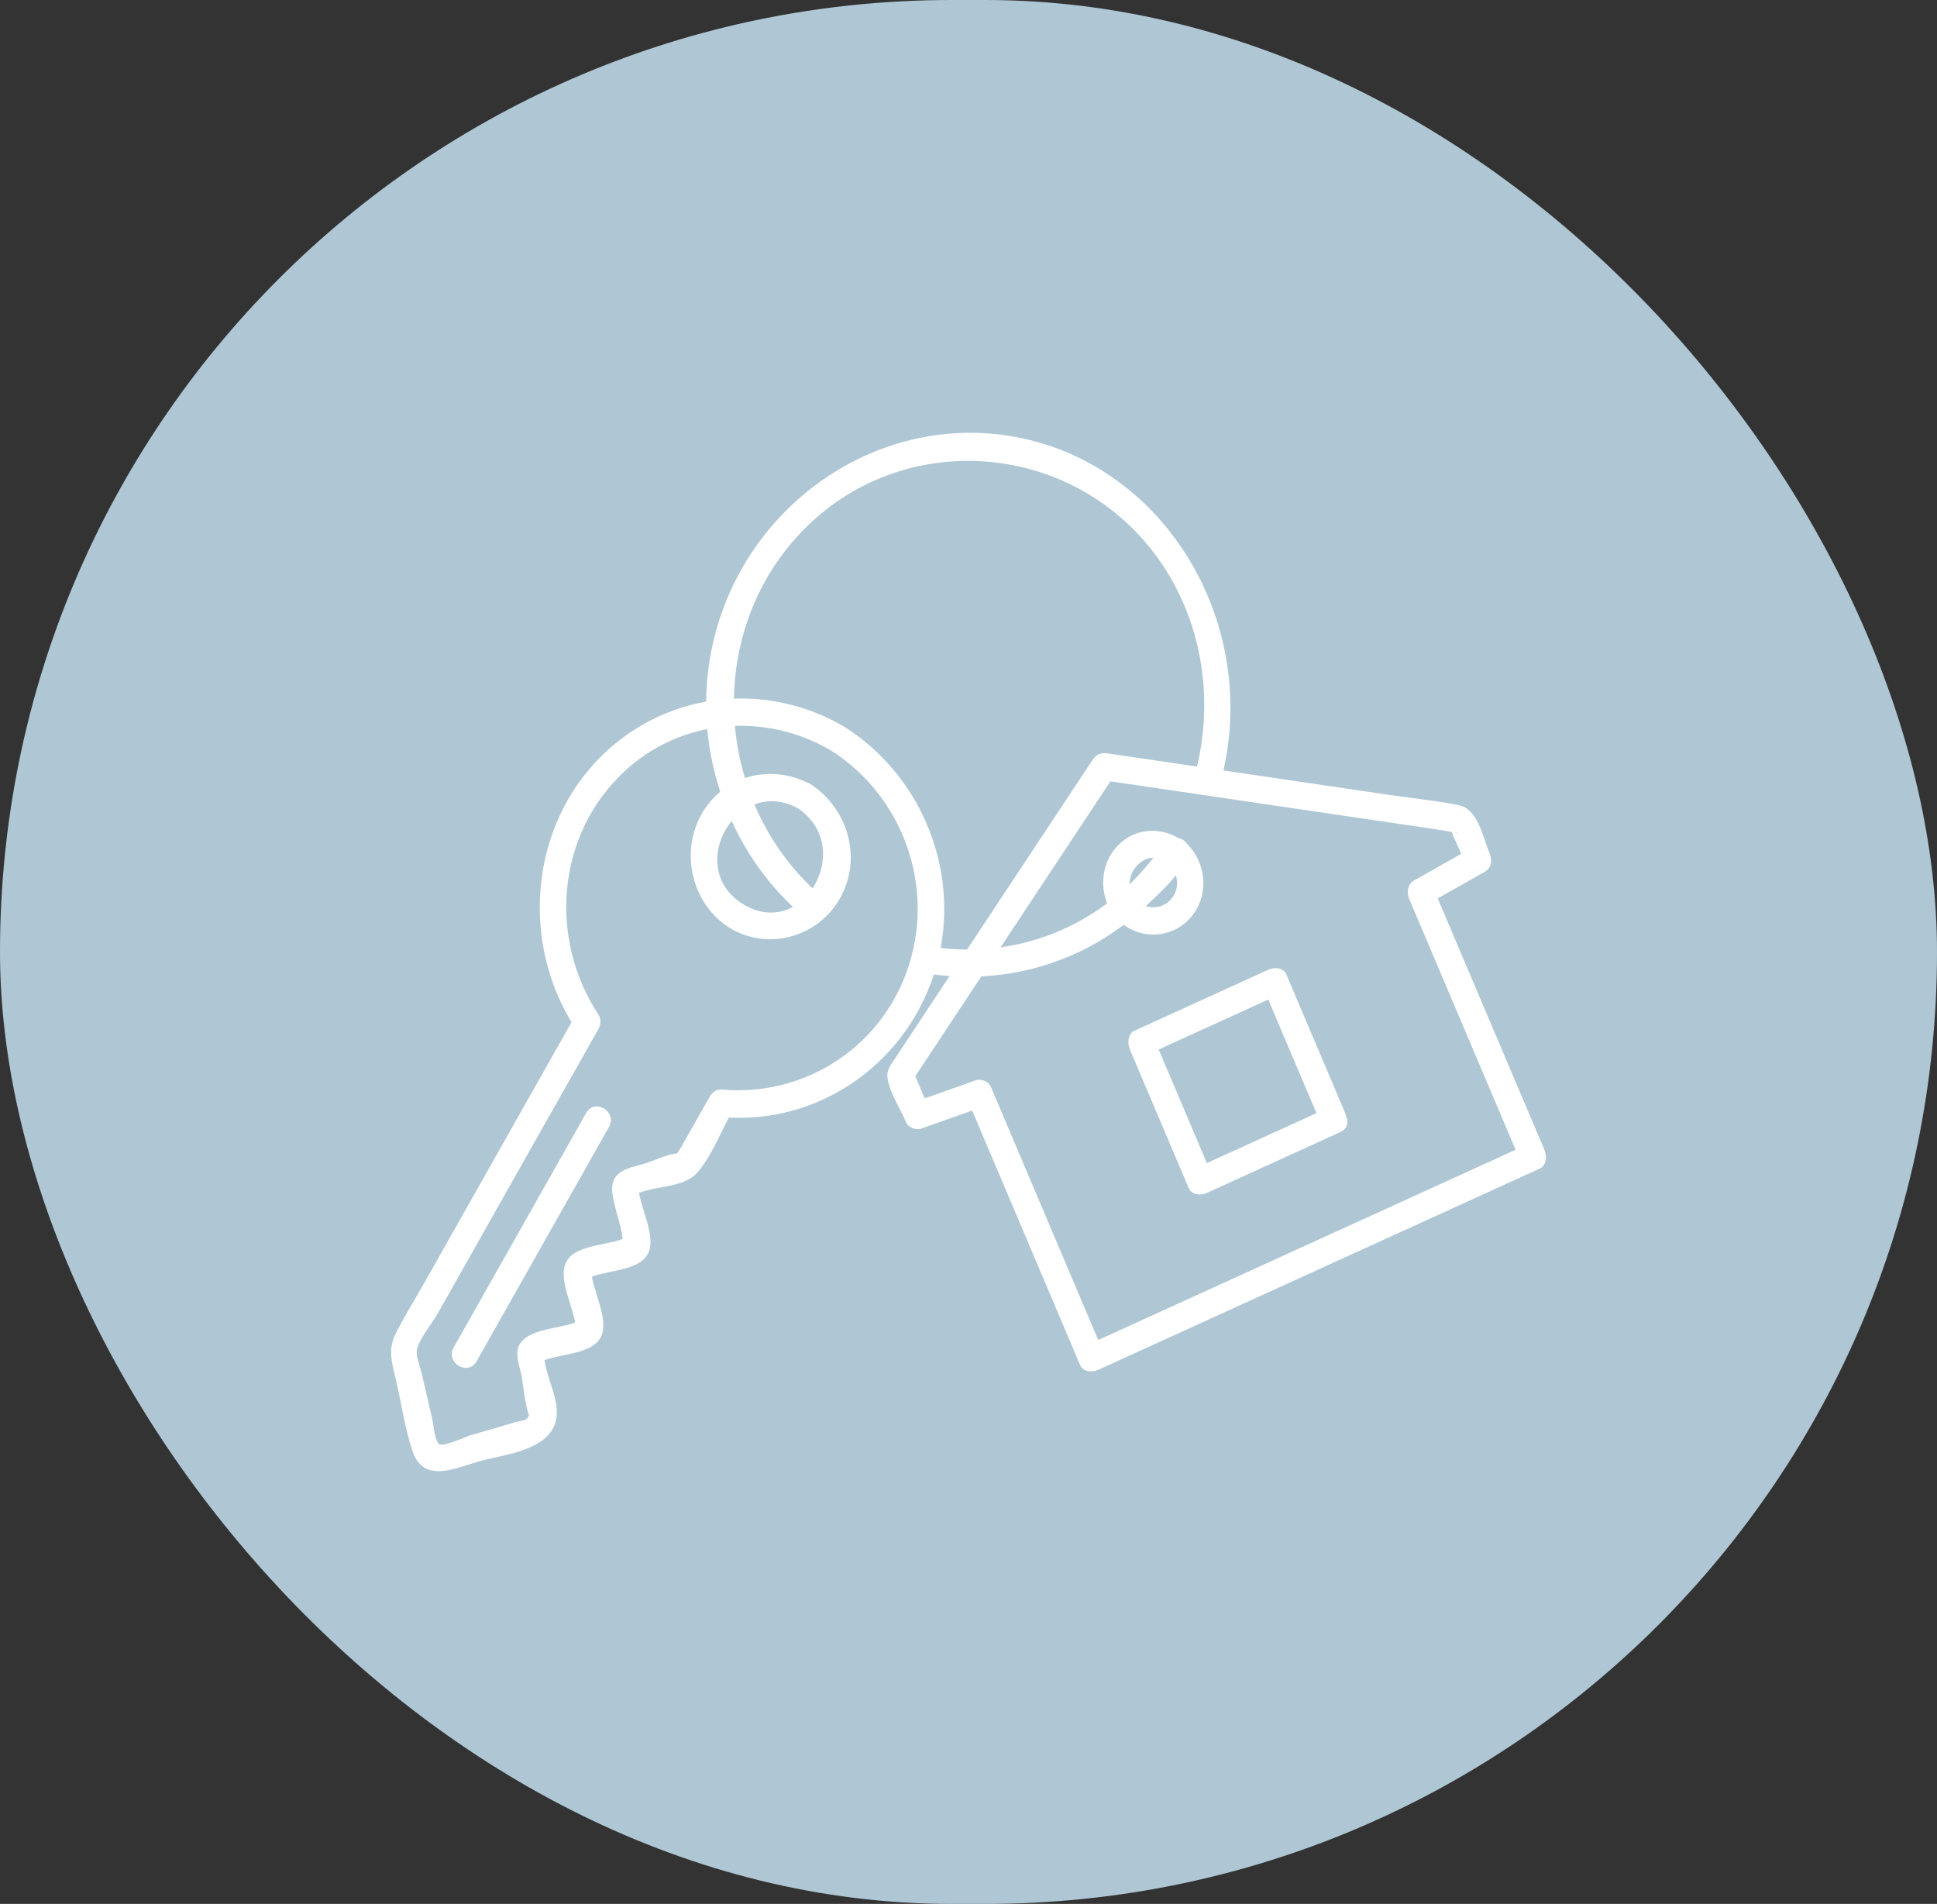
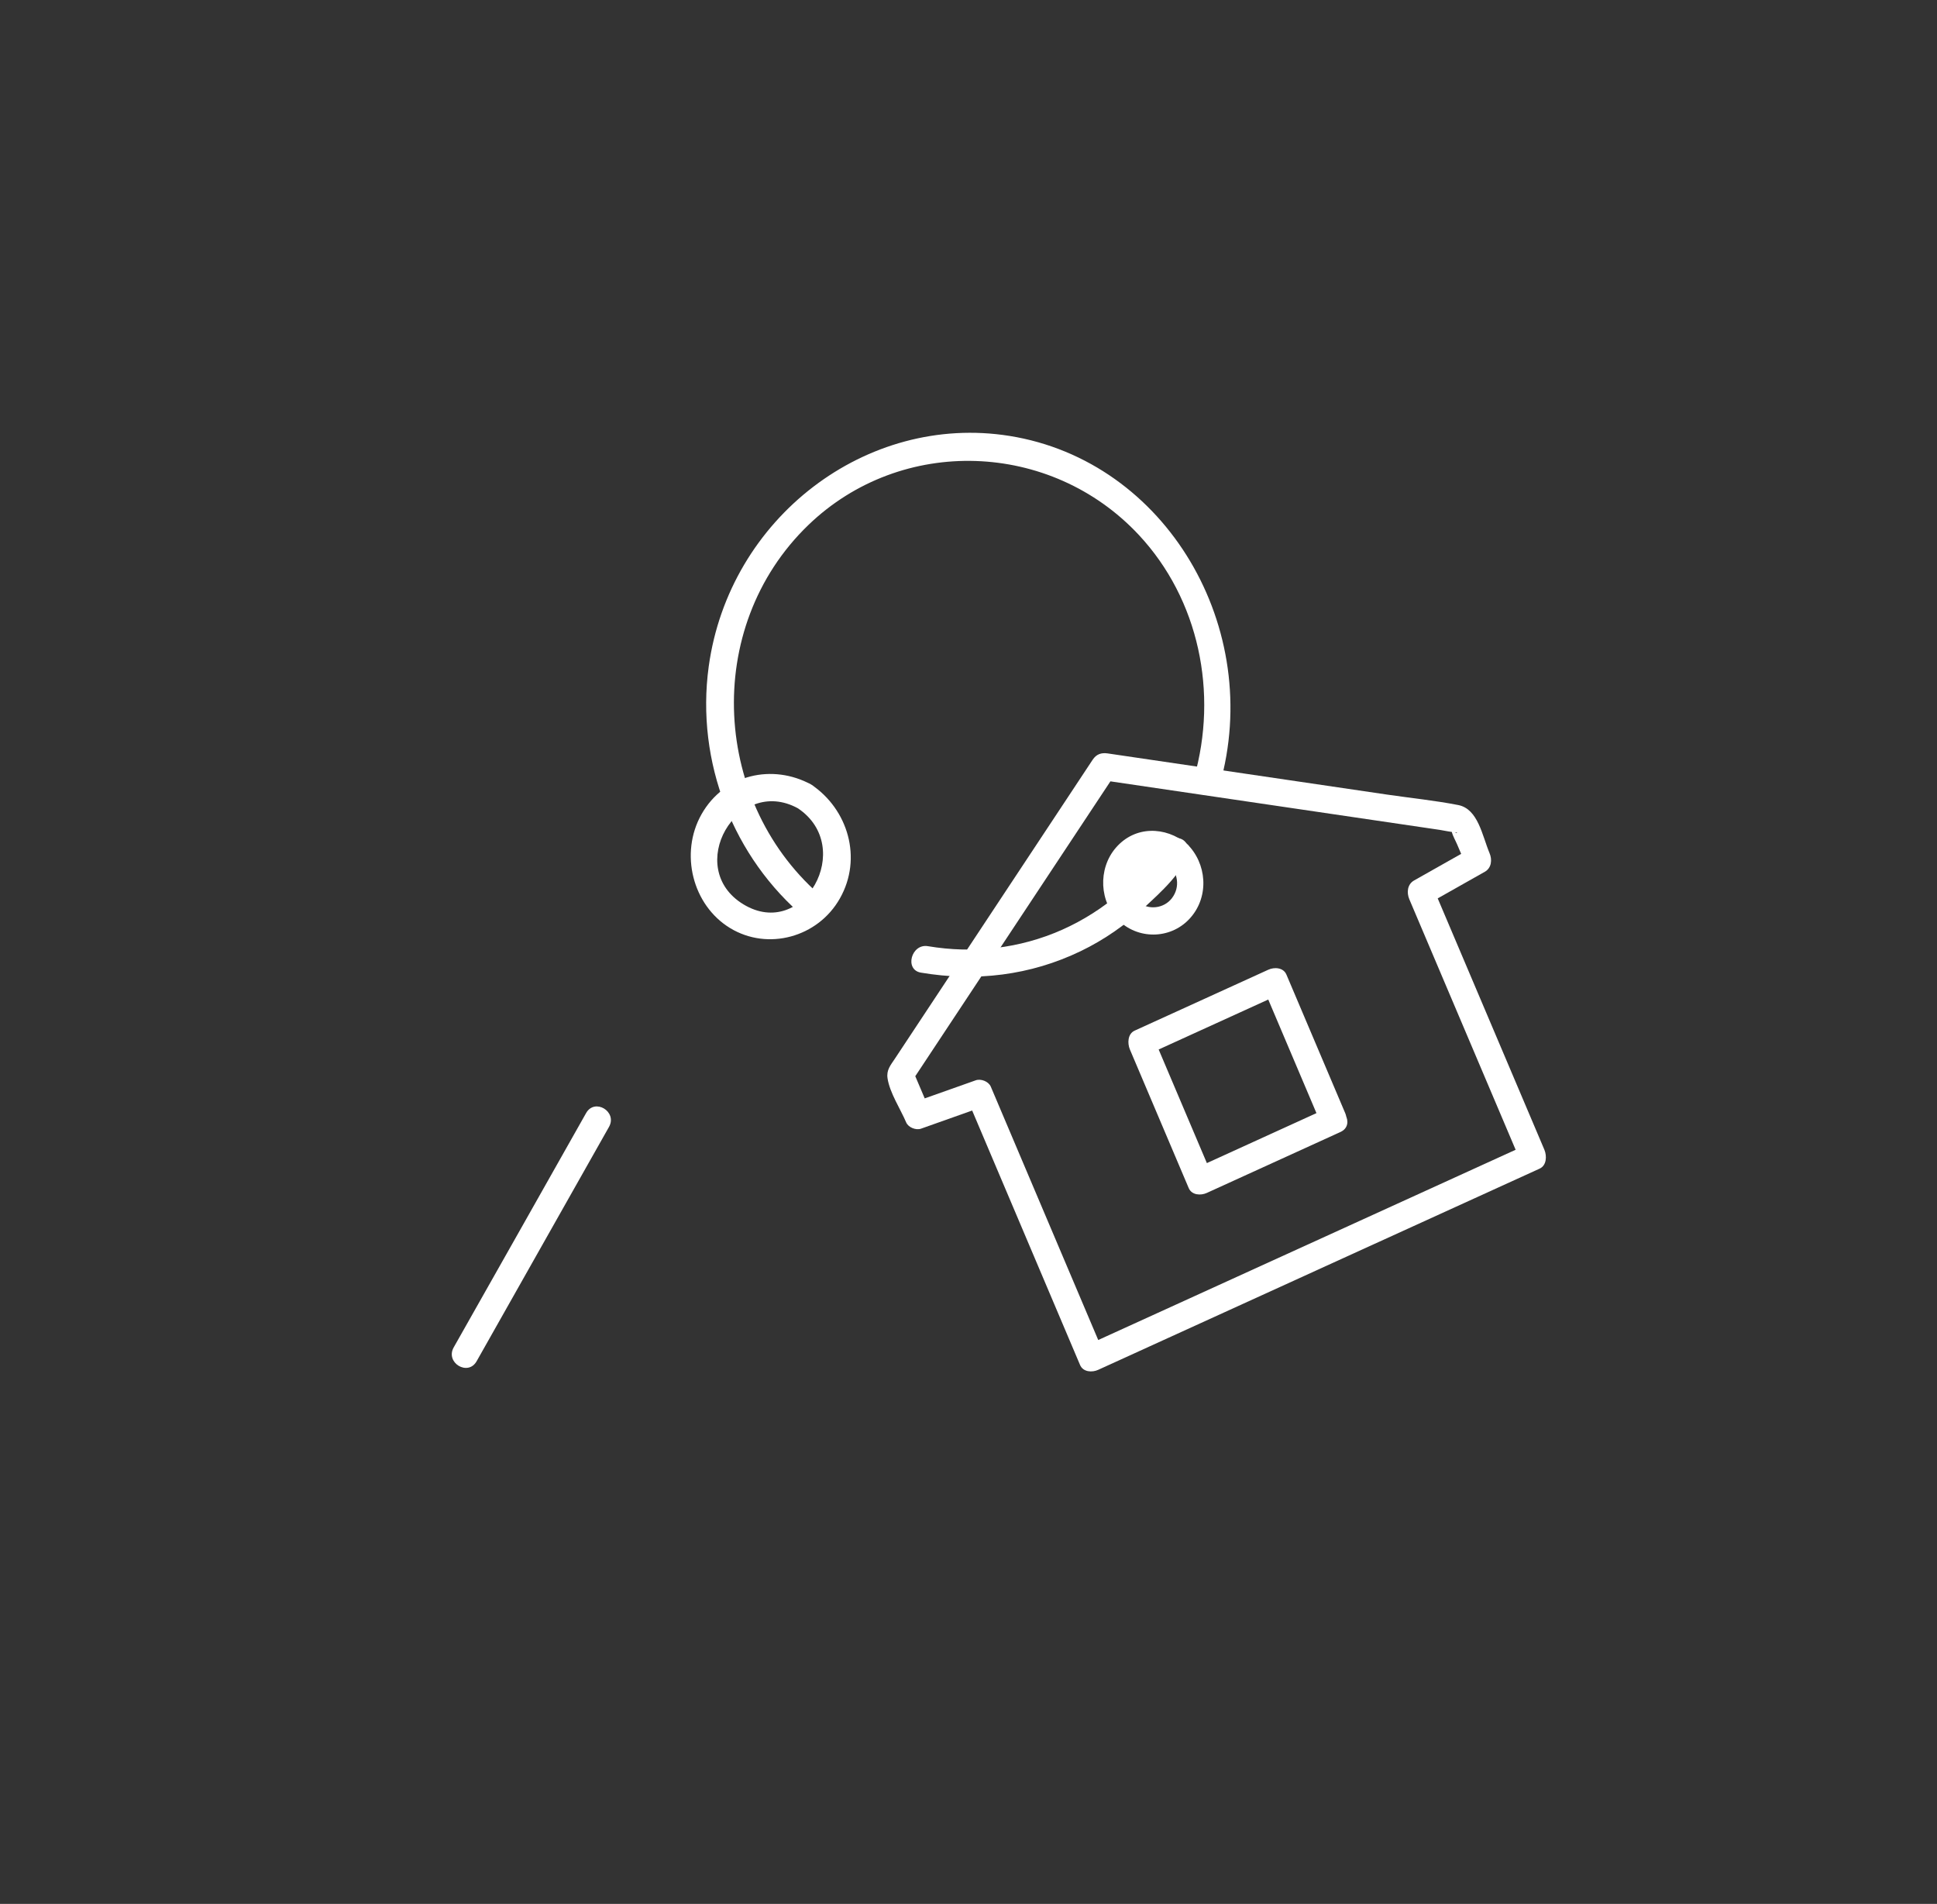
<svg xmlns="http://www.w3.org/2000/svg" width="58" height="57" viewBox="0 0 58 57" fill="none">
  <rect x="0" y="0" width="58" height="57" fill="#333333" stroke="none" />
-   <rect width="58" height="57" rx="28.5" fill="#AFC7D5" />
  <path d="M23.892 24.199C25.626 25.363 24.06 28.162 22.263 27.076C20.464 25.988 22.068 23.203 23.892 24.199C24.341 24.445 24.743 23.736 24.292 23.489C23.137 22.858 21.686 23.173 21.005 24.379C20.345 25.547 20.736 27.103 21.863 27.786C22.991 28.47 24.491 28.064 25.15 26.896C25.833 25.689 25.388 24.224 24.292 23.489C23.863 23.2 23.463 23.912 23.892 24.199Z" fill="white" />
-   <path d="M24.874 22.463C26.9 23.74 27.933 26.256 27.288 28.649C26.588 31.256 24.157 32.857 21.599 32.618C21.464 32.605 21.322 32.705 21.257 32.822C20.97 33.328 20.684 33.835 20.397 34.343C20.381 34.372 20.215 34.597 20.228 34.642C20.21 34.574 20.574 34.527 20.314 34.529C20.013 34.532 19.615 34.74 19.328 34.827C18.842 34.974 18.261 35.036 18.335 35.699C18.391 36.23 18.685 36.837 18.651 37.346C18.717 37.228 18.782 37.11 18.847 36.992C18.384 37.306 17.277 37.209 16.965 37.762C16.654 38.311 17.277 39.283 17.238 39.845C17.304 39.727 17.369 39.608 17.436 39.49C16.974 39.804 15.864 39.708 15.552 40.26C15.408 40.517 15.554 40.894 15.612 41.158C15.65 41.327 15.756 42.394 15.906 42.469L15.913 42.504C15.972 42.218 15.96 42.161 15.88 42.334L15.772 42.479C15.702 42.531 15.554 42.543 15.475 42.566C15.015 42.7 14.554 42.834 14.096 42.968C13.959 43.009 13.305 43.309 13.162 43.241C13.02 43.175 12.977 42.626 12.941 42.469C12.834 42.008 12.726 41.547 12.618 41.085C12.578 40.911 12.452 40.602 12.481 40.428C12.541 40.087 12.935 39.626 13.101 39.334C14.008 37.727 14.916 36.12 15.823 34.513C16.524 33.275 17.223 32.037 17.924 30.799C17.991 30.679 18.002 30.503 17.924 30.384C16.416 28.094 16.668 24.996 18.681 23.109C20.383 21.512 22.897 21.307 24.874 22.463C25.319 22.723 25.718 22.013 25.274 21.753C22.978 20.41 20.089 20.681 18.119 22.528C15.862 24.646 15.543 28.22 17.238 30.799C17.238 30.661 17.238 30.522 17.238 30.384C15.709 33.09 14.181 35.795 12.652 38.501C12.386 38.97 12.097 39.431 11.854 39.913C11.605 40.404 11.735 40.793 11.854 41.304C12.018 42.008 12.124 42.768 12.355 43.452C12.681 44.416 13.638 43.956 14.307 43.761C14.99 43.562 16.187 43.47 16.565 42.749C16.931 42.05 16.25 41.184 16.293 40.468C16.225 40.586 16.16 40.705 16.095 40.823C16.56 40.513 17.665 40.604 17.977 40.053C18.288 39.504 17.672 38.532 17.703 37.969C17.638 38.087 17.573 38.206 17.508 38.324C17.973 38.015 19.078 38.106 19.39 37.554C19.701 37.006 19.085 36.033 19.116 35.47C19.051 35.589 18.984 35.707 18.919 35.825C19.462 35.464 20.439 35.622 20.891 35.093C21.325 34.587 21.61 33.823 21.942 33.237C21.828 33.305 21.713 33.372 21.599 33.44C24.508 33.712 27.262 31.801 28.054 28.867C28.798 26.12 27.599 23.217 25.274 21.753C24.835 21.477 24.436 22.188 24.874 22.463Z" fill="white" />
  <path d="M14.271 40.754C15.594 38.416 16.915 36.077 18.235 33.738C18.494 33.281 17.809 32.866 17.55 33.323C16.229 35.662 14.909 38.001 13.585 40.339C13.327 40.797 14.012 41.211 14.271 40.754Z" fill="white" />
  <path d="M24.68 26.907C21.317 24.104 21.012 18.793 24.206 15.717C26.994 13.033 31.466 13.193 34.101 16.016C35.901 17.945 36.482 20.742 35.752 23.297C35.608 23.806 36.372 24.023 36.518 23.516C37.857 18.822 34.932 13.801 30.224 13.05C25.945 12.368 21.832 15.505 21.221 19.956C20.83 22.812 21.96 25.687 24.121 27.489C24.514 27.817 25.08 27.239 24.68 26.907Z" fill="white" />
  <path d="M34.771 25.478C34.783 25.372 34.495 25.733 34.493 25.735C34.398 25.853 34.302 25.968 34.203 26.079C34.003 26.303 33.788 26.516 33.563 26.712C33.035 27.174 32.435 27.554 31.802 27.836C30.53 28.4 29.149 28.556 27.785 28.327C27.287 28.242 27.073 29.035 27.576 29.119C29.219 29.396 30.847 29.205 32.363 28.474C33.064 28.136 33.718 27.68 34.291 27.143C34.679 26.78 35.508 26.057 35.564 25.478C35.616 24.952 34.823 24.956 34.771 25.478Z" fill="white" />
  <path d="M39.093 37.289C36.889 38.293 34.685 39.297 32.482 40.301C32.664 40.35 32.843 40.4 33.025 40.449C31.904 37.809 30.786 35.17 29.667 32.531C29.6 32.375 29.371 32.288 29.218 32.342C28.602 32.56 27.987 32.779 27.369 32.997C27.52 33.06 27.668 33.123 27.818 33.187C27.645 32.78 27.473 32.374 27.299 31.967C27.299 32.105 27.299 32.244 27.299 32.382C29.335 29.308 31.367 26.234 33.403 23.16C33.254 23.223 33.104 23.286 32.956 23.349C36.341 23.847 39.726 24.346 43.111 24.845C43.136 24.848 43.621 24.943 43.632 24.921C43.572 25.048 43.379 24.507 43.471 24.903C43.502 25.03 43.581 25.162 43.632 25.282C43.727 25.505 43.821 25.729 43.918 25.952C43.965 25.765 44.012 25.577 44.059 25.39C43.486 25.713 42.916 26.036 42.343 26.359C42.139 26.474 42.116 26.723 42.199 26.921C43.32 29.561 44.439 32.2 45.56 34.839C45.607 34.652 45.654 34.464 45.701 34.277C43.498 35.281 41.294 36.285 39.093 37.289C38.625 37.502 39.03 38.21 39.492 37.999C41.696 36.995 43.897 35.991 46.101 34.987C46.312 34.891 46.321 34.608 46.245 34.424C45.124 31.785 44.005 29.145 42.884 26.506C42.837 26.694 42.79 26.881 42.743 27.069C43.316 26.746 43.886 26.423 44.459 26.1C44.663 25.985 44.686 25.736 44.6 25.537C44.383 25.019 44.259 24.219 43.666 24.102C42.961 23.964 42.24 23.892 41.53 23.788C39.306 23.46 37.082 23.133 34.858 22.805C34.294 22.722 33.731 22.639 33.167 22.556C32.976 22.528 32.828 22.579 32.718 22.745C30.743 25.73 28.766 28.715 26.792 31.701C26.666 31.892 26.538 32.033 26.576 32.284C26.641 32.716 26.962 33.2 27.133 33.601C27.198 33.757 27.43 33.844 27.58 33.79C28.196 33.572 28.814 33.353 29.429 33.134C29.281 33.072 29.13 33.008 28.982 32.946C30.101 35.585 31.221 38.224 32.34 40.864C32.432 41.082 32.706 41.092 32.882 41.011C35.085 40.007 37.289 39.003 39.492 37.999C39.957 37.786 39.555 37.078 39.093 37.289Z" fill="white" />
  <path d="M39.737 33.18C38.403 33.789 37.069 34.397 35.734 35.005C35.916 35.054 36.096 35.103 36.278 35.152C35.69 33.769 35.103 32.386 34.517 31.003C34.47 31.19 34.423 31.378 34.376 31.565C35.71 30.957 37.044 30.349 38.378 29.741C38.197 29.692 38.017 29.643 37.835 29.593C38.421 30.977 39.01 32.36 39.596 33.743C39.8 34.226 40.483 33.808 40.281 33.328C39.693 31.945 39.106 30.562 38.52 29.179C38.428 28.96 38.154 28.951 37.979 29.031C36.644 29.639 35.31 30.247 33.976 30.855C33.764 30.952 33.756 31.235 33.832 31.418C34.418 32.801 35.007 34.184 35.593 35.567C35.685 35.786 35.959 35.795 36.134 35.715C37.469 35.107 38.803 34.498 40.137 33.89C40.605 33.678 40.2 32.969 39.737 33.18Z" fill="white" />
-   <path d="M34.98 25.843C35.265 26.12 35.348 26.549 35.094 26.886C34.856 27.202 34.386 27.257 34.086 27.005C33.369 26.405 34.256 25.248 34.98 25.843C35.375 26.168 35.941 25.59 35.539 25.261C34.896 24.734 33.984 24.718 33.412 25.38C32.868 26.009 32.911 27.024 33.526 27.587C34.139 28.149 35.103 28.104 35.653 27.468C36.213 26.824 36.136 25.844 35.539 25.261C35.168 24.899 34.607 25.479 34.98 25.843Z" fill="white" />
+   <path d="M34.98 25.843C35.265 26.12 35.348 26.549 35.094 26.886C34.856 27.202 34.386 27.257 34.086 27.005C35.375 26.168 35.941 25.59 35.539 25.261C34.896 24.734 33.984 24.718 33.412 25.38C32.868 26.009 32.911 27.024 33.526 27.587C34.139 28.149 35.103 28.104 35.653 27.468C36.213 26.824 36.136 25.844 35.539 25.261C35.168 24.899 34.607 25.479 34.98 25.843Z" fill="white" />
</svg>